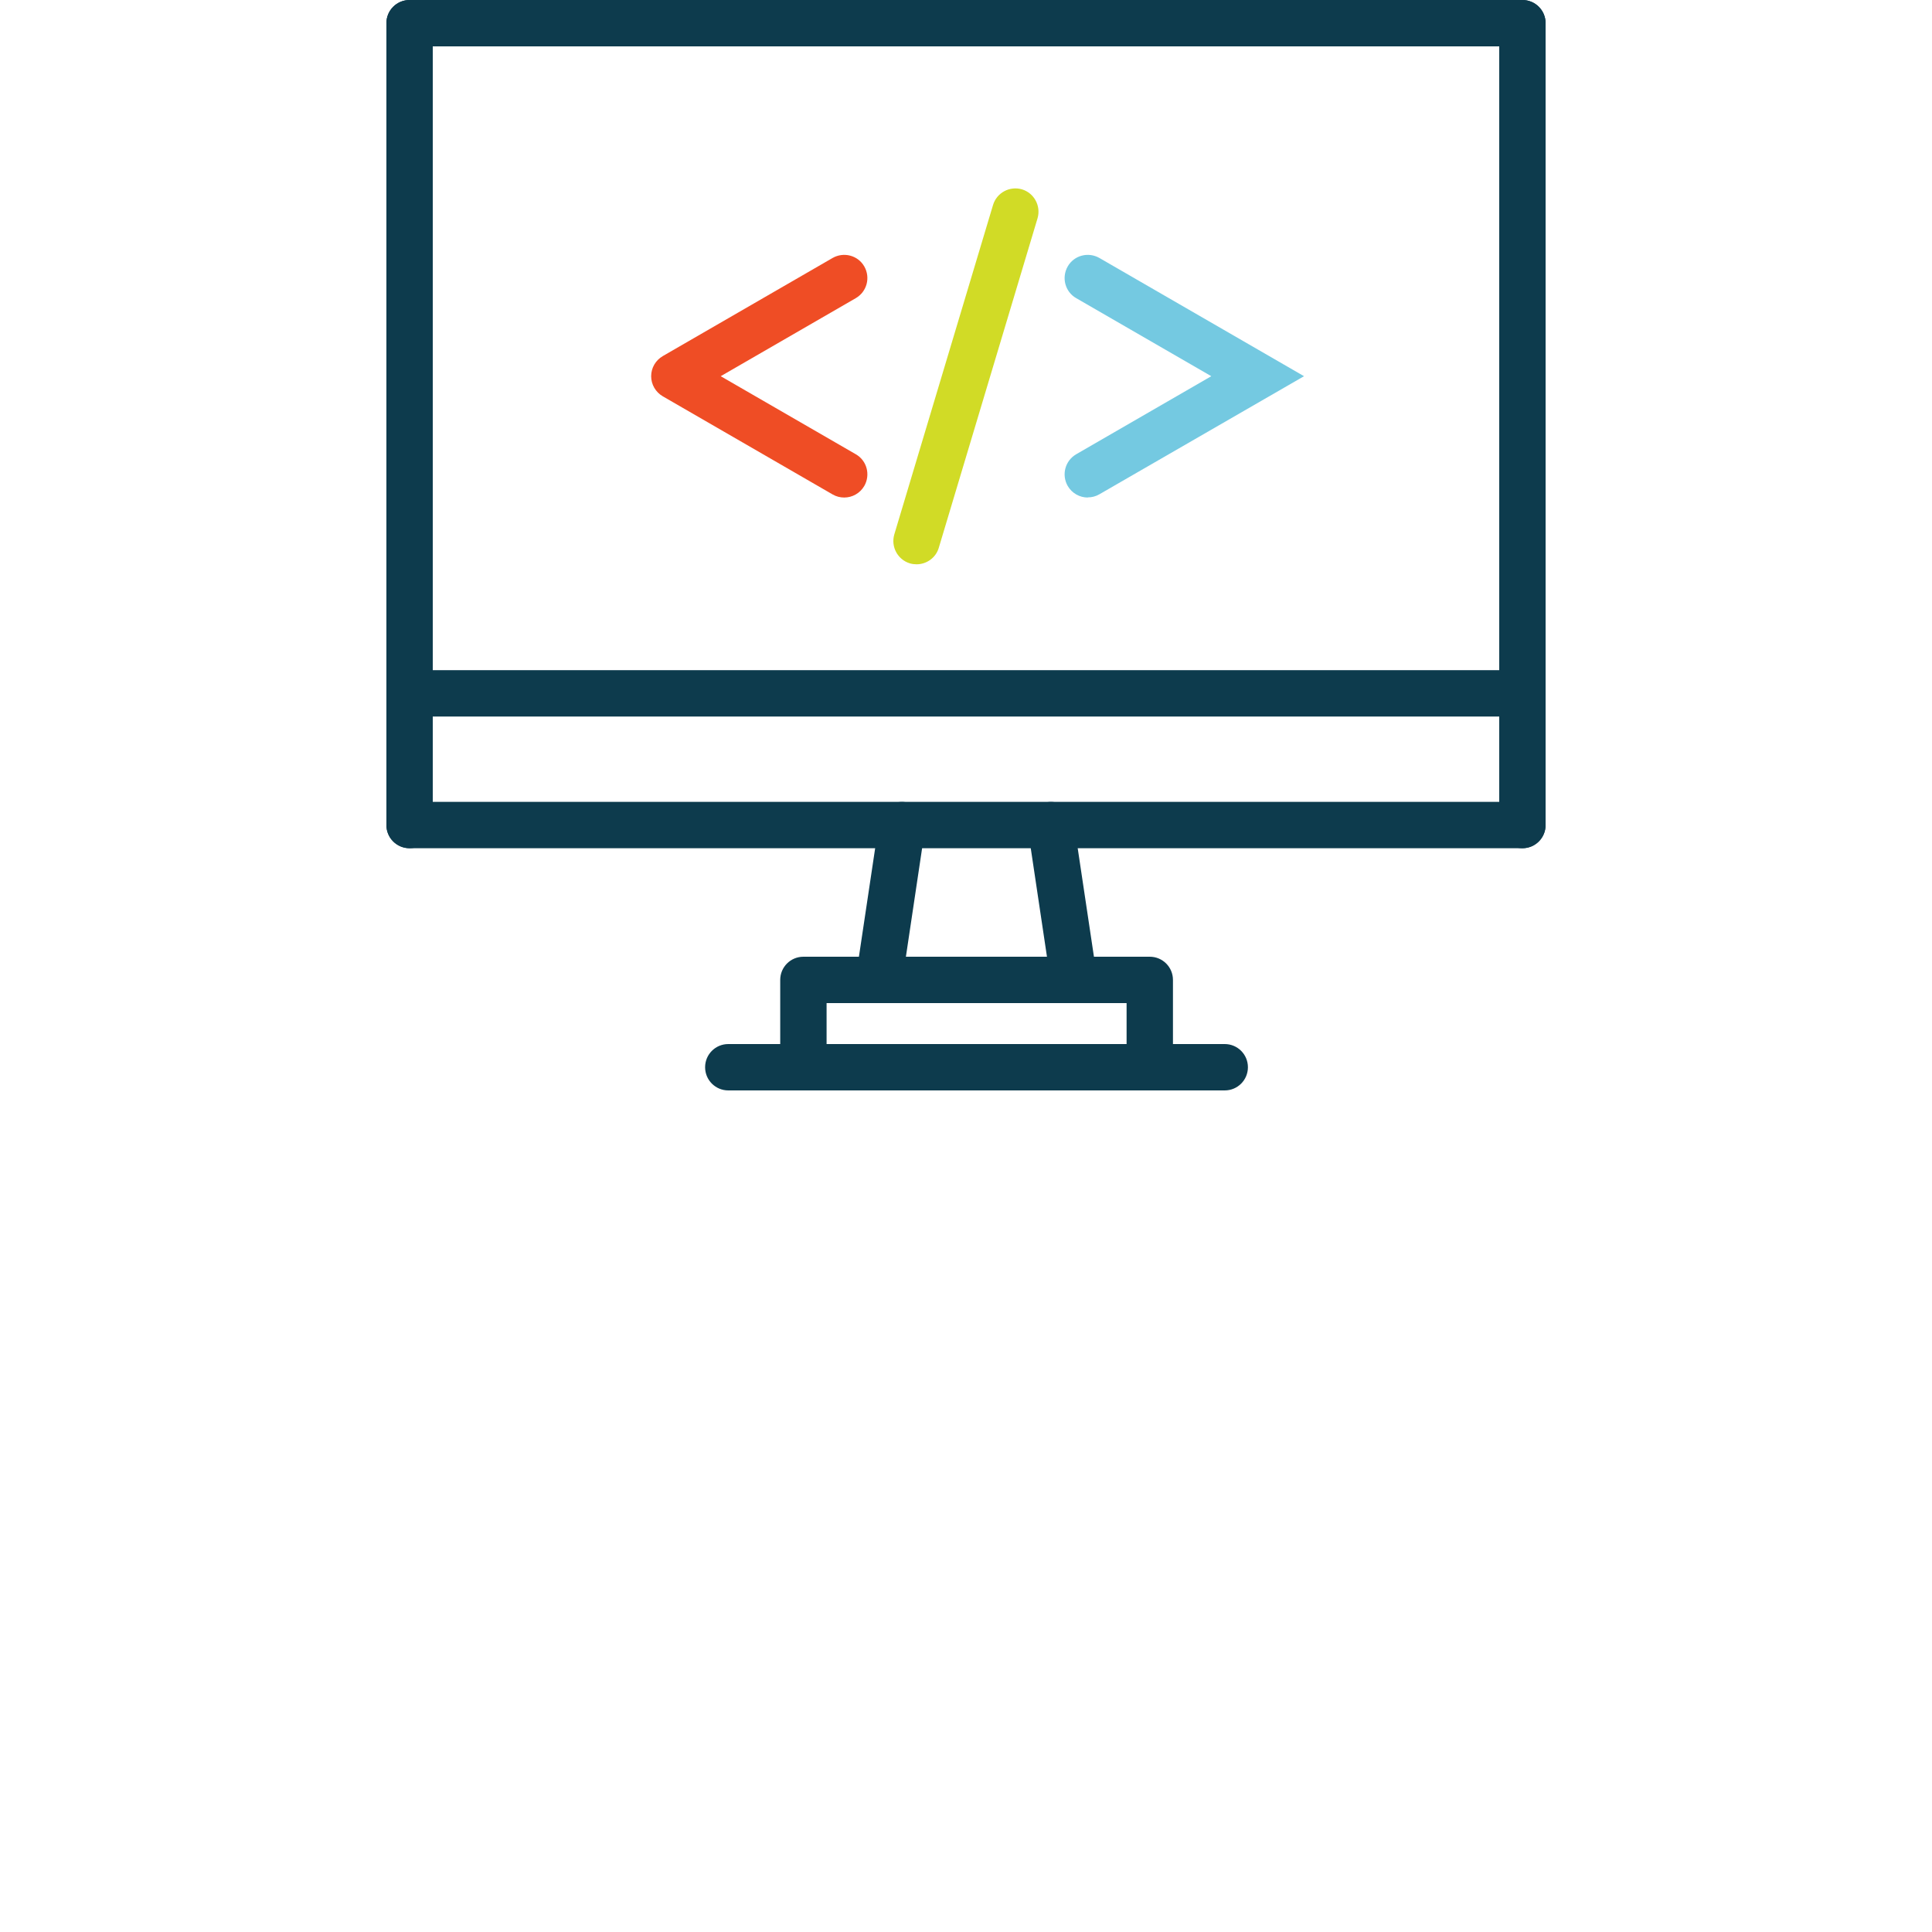
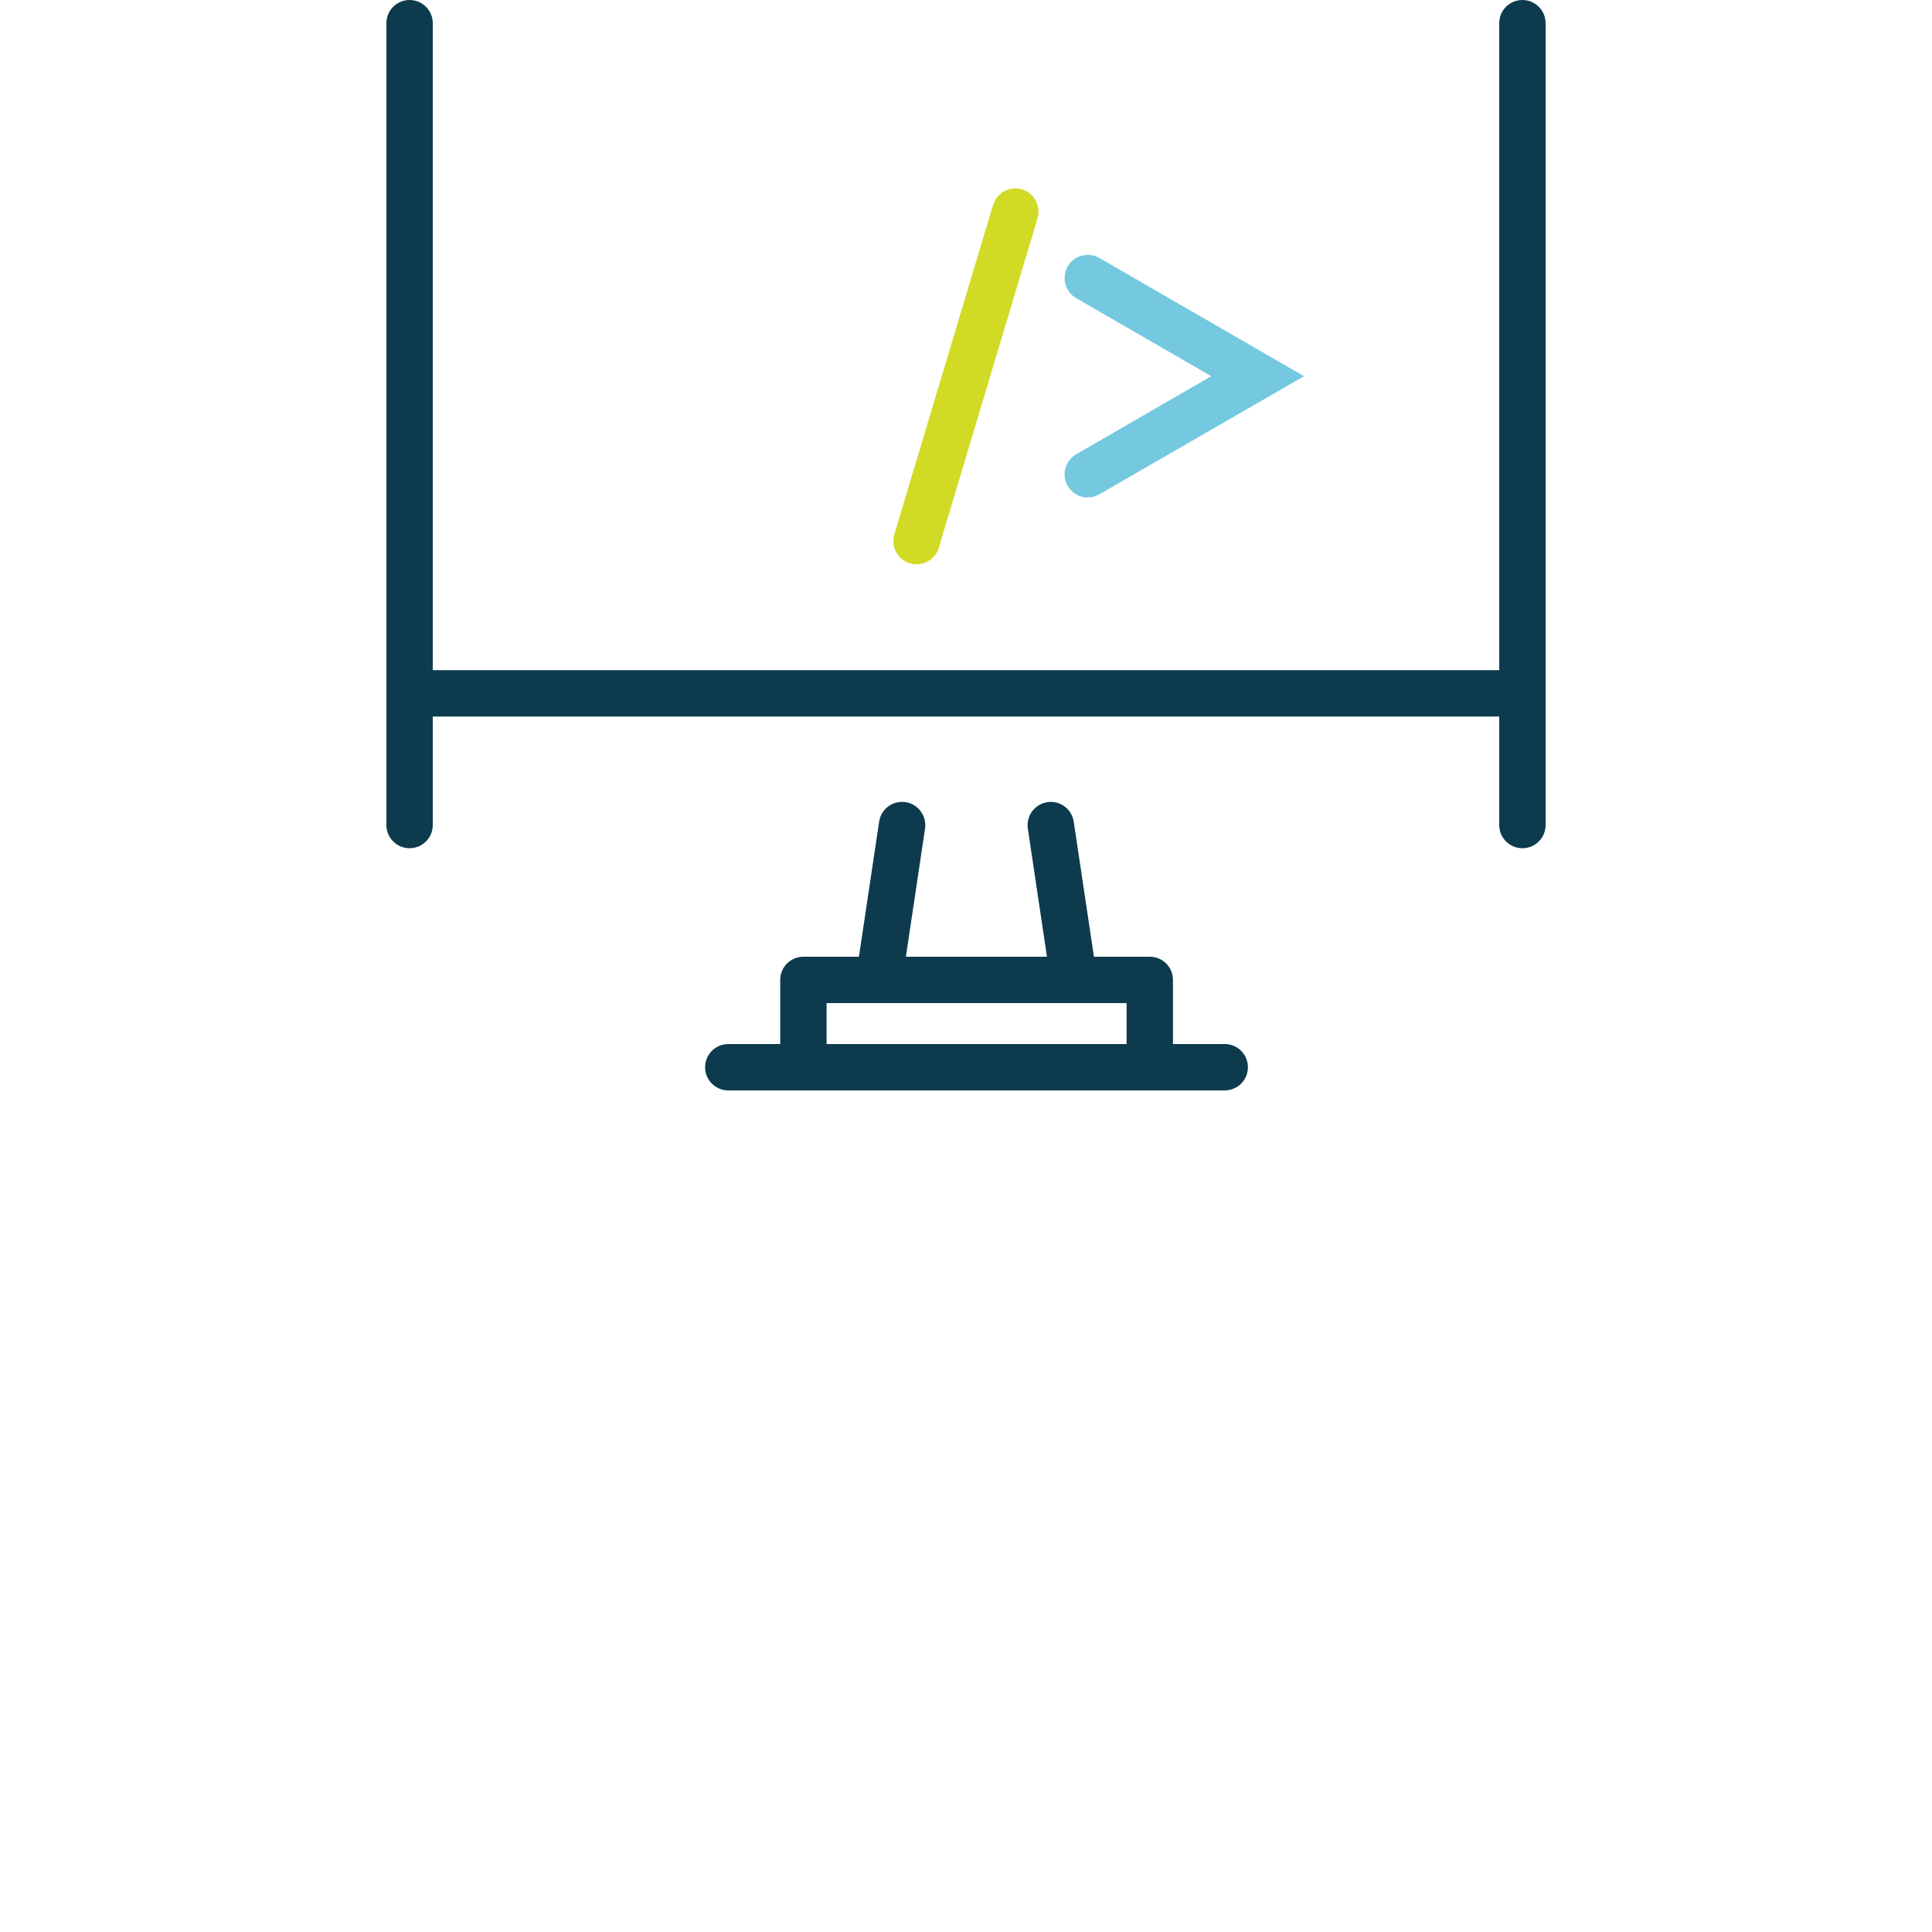
<svg xmlns="http://www.w3.org/2000/svg" id="Layer_1" viewBox="0 0 125 125">
  <defs>
    <style>.cls-1{fill:#ef4d25;}.cls-2{fill:#d1db26;}.cls-3{fill:#0d3b4d;}.cls-4{fill:#74c9e1;}</style>
  </defs>
-   <path class="cls-1" d="m54.62,32.19c-.25,0-.51-.06-.75-.2l-10.99-6.35c-.46-.27-.75-.76-.75-1.3s.29-1.03.75-1.3l10.99-6.35c.72-.41,1.64-.17,2.05.55.41.72.17,1.63-.55,2.05l-8.74,5.05,8.74,5.05c.72.41.96,1.33.55,2.05-.28.48-.78.75-1.3.75Z" />
-   <path class="cls-4" d="m70.38,32.19c-.52,0-1.02-.27-1.3-.75-.41-.72-.17-1.63.55-2.05l8.74-5.05-8.74-5.05c-.72-.41-.96-1.33-.55-2.05.41-.72,1.33-.96,2.05-.55l13.24,7.65-13.24,7.64c-.24.14-.49.2-.75.2Z" />
+   <path class="cls-4" d="m70.38,32.19c-.52,0-1.02-.27-1.3-.75-.41-.72-.17-1.63.55-2.05l8.74-5.05-8.74-5.05c-.72-.41-.96-1.33-.55-2.05.41-.72,1.33-.96,2.05-.55l13.24,7.65-13.24,7.64c-.24.14-.49.2-.75.2" />
  <path class="cls-2" d="m59.3,36.51c-.14,0-.29-.02-.43-.06-.79-.24-1.24-1.07-1.01-1.87l6.39-21.32c.24-.79,1.07-1.24,1.87-1.01.79.24,1.24,1.07,1.01,1.87l-6.39,21.32c-.19.65-.79,1.07-1.44,1.07Z" />
  <path class="cls-3" d="m98.5,46.36H26.5c-.83,0-1.5-.67-1.5-1.5s.67-1.5,1.5-1.5h72c.83,0,1.5.67,1.5,1.5s-.67,1.5-1.5,1.5Z" />
-   <path class="cls-3" d="m98.5,54.88H26.5c-.83,0-1.5-.67-1.5-1.5s.67-1.5,1.5-1.5h72c.83,0,1.5.67,1.5,1.5s-.67,1.5-1.5,1.5Z" />
  <path class="cls-3" d="m69.48,64.9h-12.61c-.44,0-.85-.19-1.14-.52-.29-.33-.41-.77-.35-1.2l1.5-10.02c.12-.82.88-1.39,1.71-1.26.82.12,1.38.89,1.26,1.71l-1.24,8.3h9.13l-1.24-8.3c-.12-.82.44-1.58,1.26-1.71.82-.13,1.58.44,1.71,1.26l1.5,10.02c.06.43-.06.87-.35,1.2-.28.33-.7.52-1.14.52Z" />
  <path class="cls-3" d="m26.5,54.88c-.83,0-1.5-.67-1.5-1.5V1.5c0-.83.67-1.5,1.5-1.5s1.5.67,1.5,1.5v51.88c0,.83-.67,1.5-1.5,1.5Z" />
-   <path class="cls-3" d="m98.5,3H26.5c-.83,0-1.5-.67-1.5-1.5s.67-1.5,1.5-1.5h72c.83,0,1.5.67,1.5,1.5s-.67,1.5-1.5,1.5Z" />
  <path class="cls-3" d="m98.5,54.88c-.83,0-1.5-.67-1.5-1.5V1.5c0-.83.67-1.5,1.5-1.5s1.5.67,1.5,1.5v51.88c0,.83-.67,1.5-1.5,1.5Z" />
  <path class="cls-3" d="m74.39,70.55c-.83,0-1.5-.67-1.5-1.5v-4.15h-19.41v4.15c0,.83-.67,1.5-1.5,1.5s-1.5-.67-1.5-1.5v-5.65c0-.83.67-1.5,1.5-1.5h22.41c.83,0,1.5.67,1.5,1.5v5.65c0,.83-.67,1.5-1.5,1.5Z" />
  <path class="cls-3" d="m79.24,70.55h-32.12c-.83,0-1.5-.67-1.5-1.5s.67-1.5,1.5-1.5h32.12c.83,0,1.5.67,1.5,1.5s-.67,1.5-1.5,1.5Z" />
</svg>